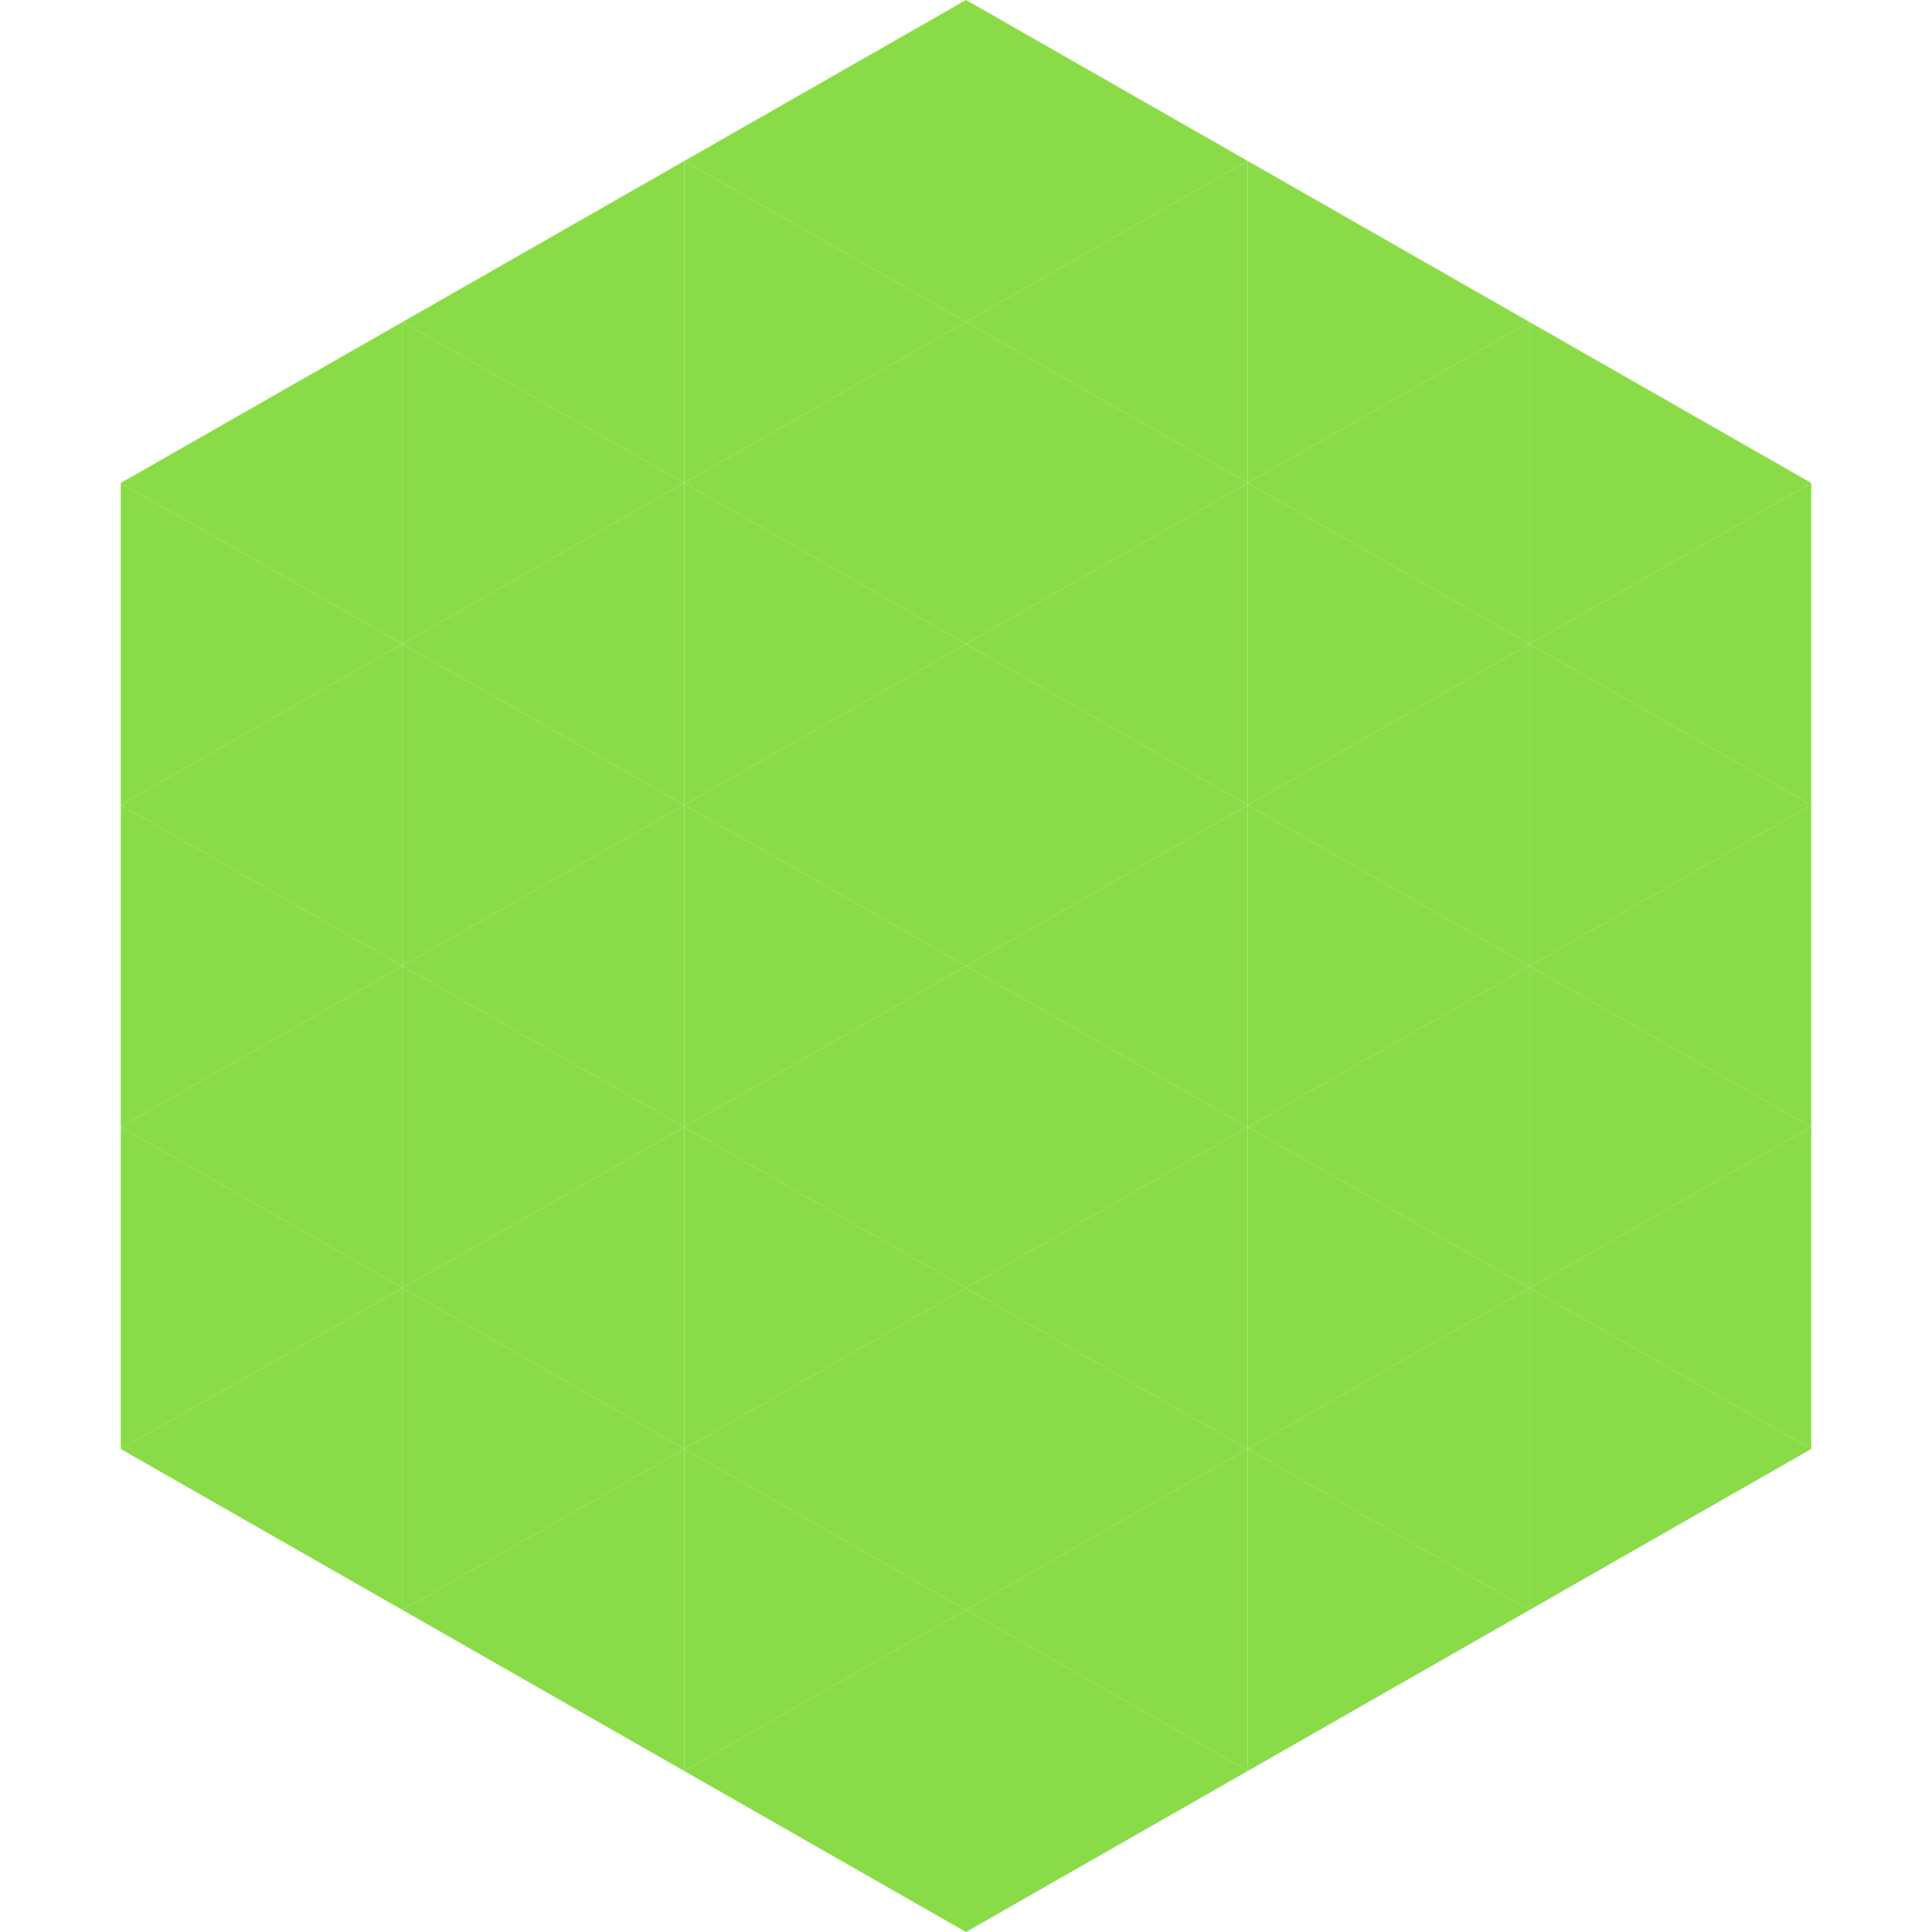
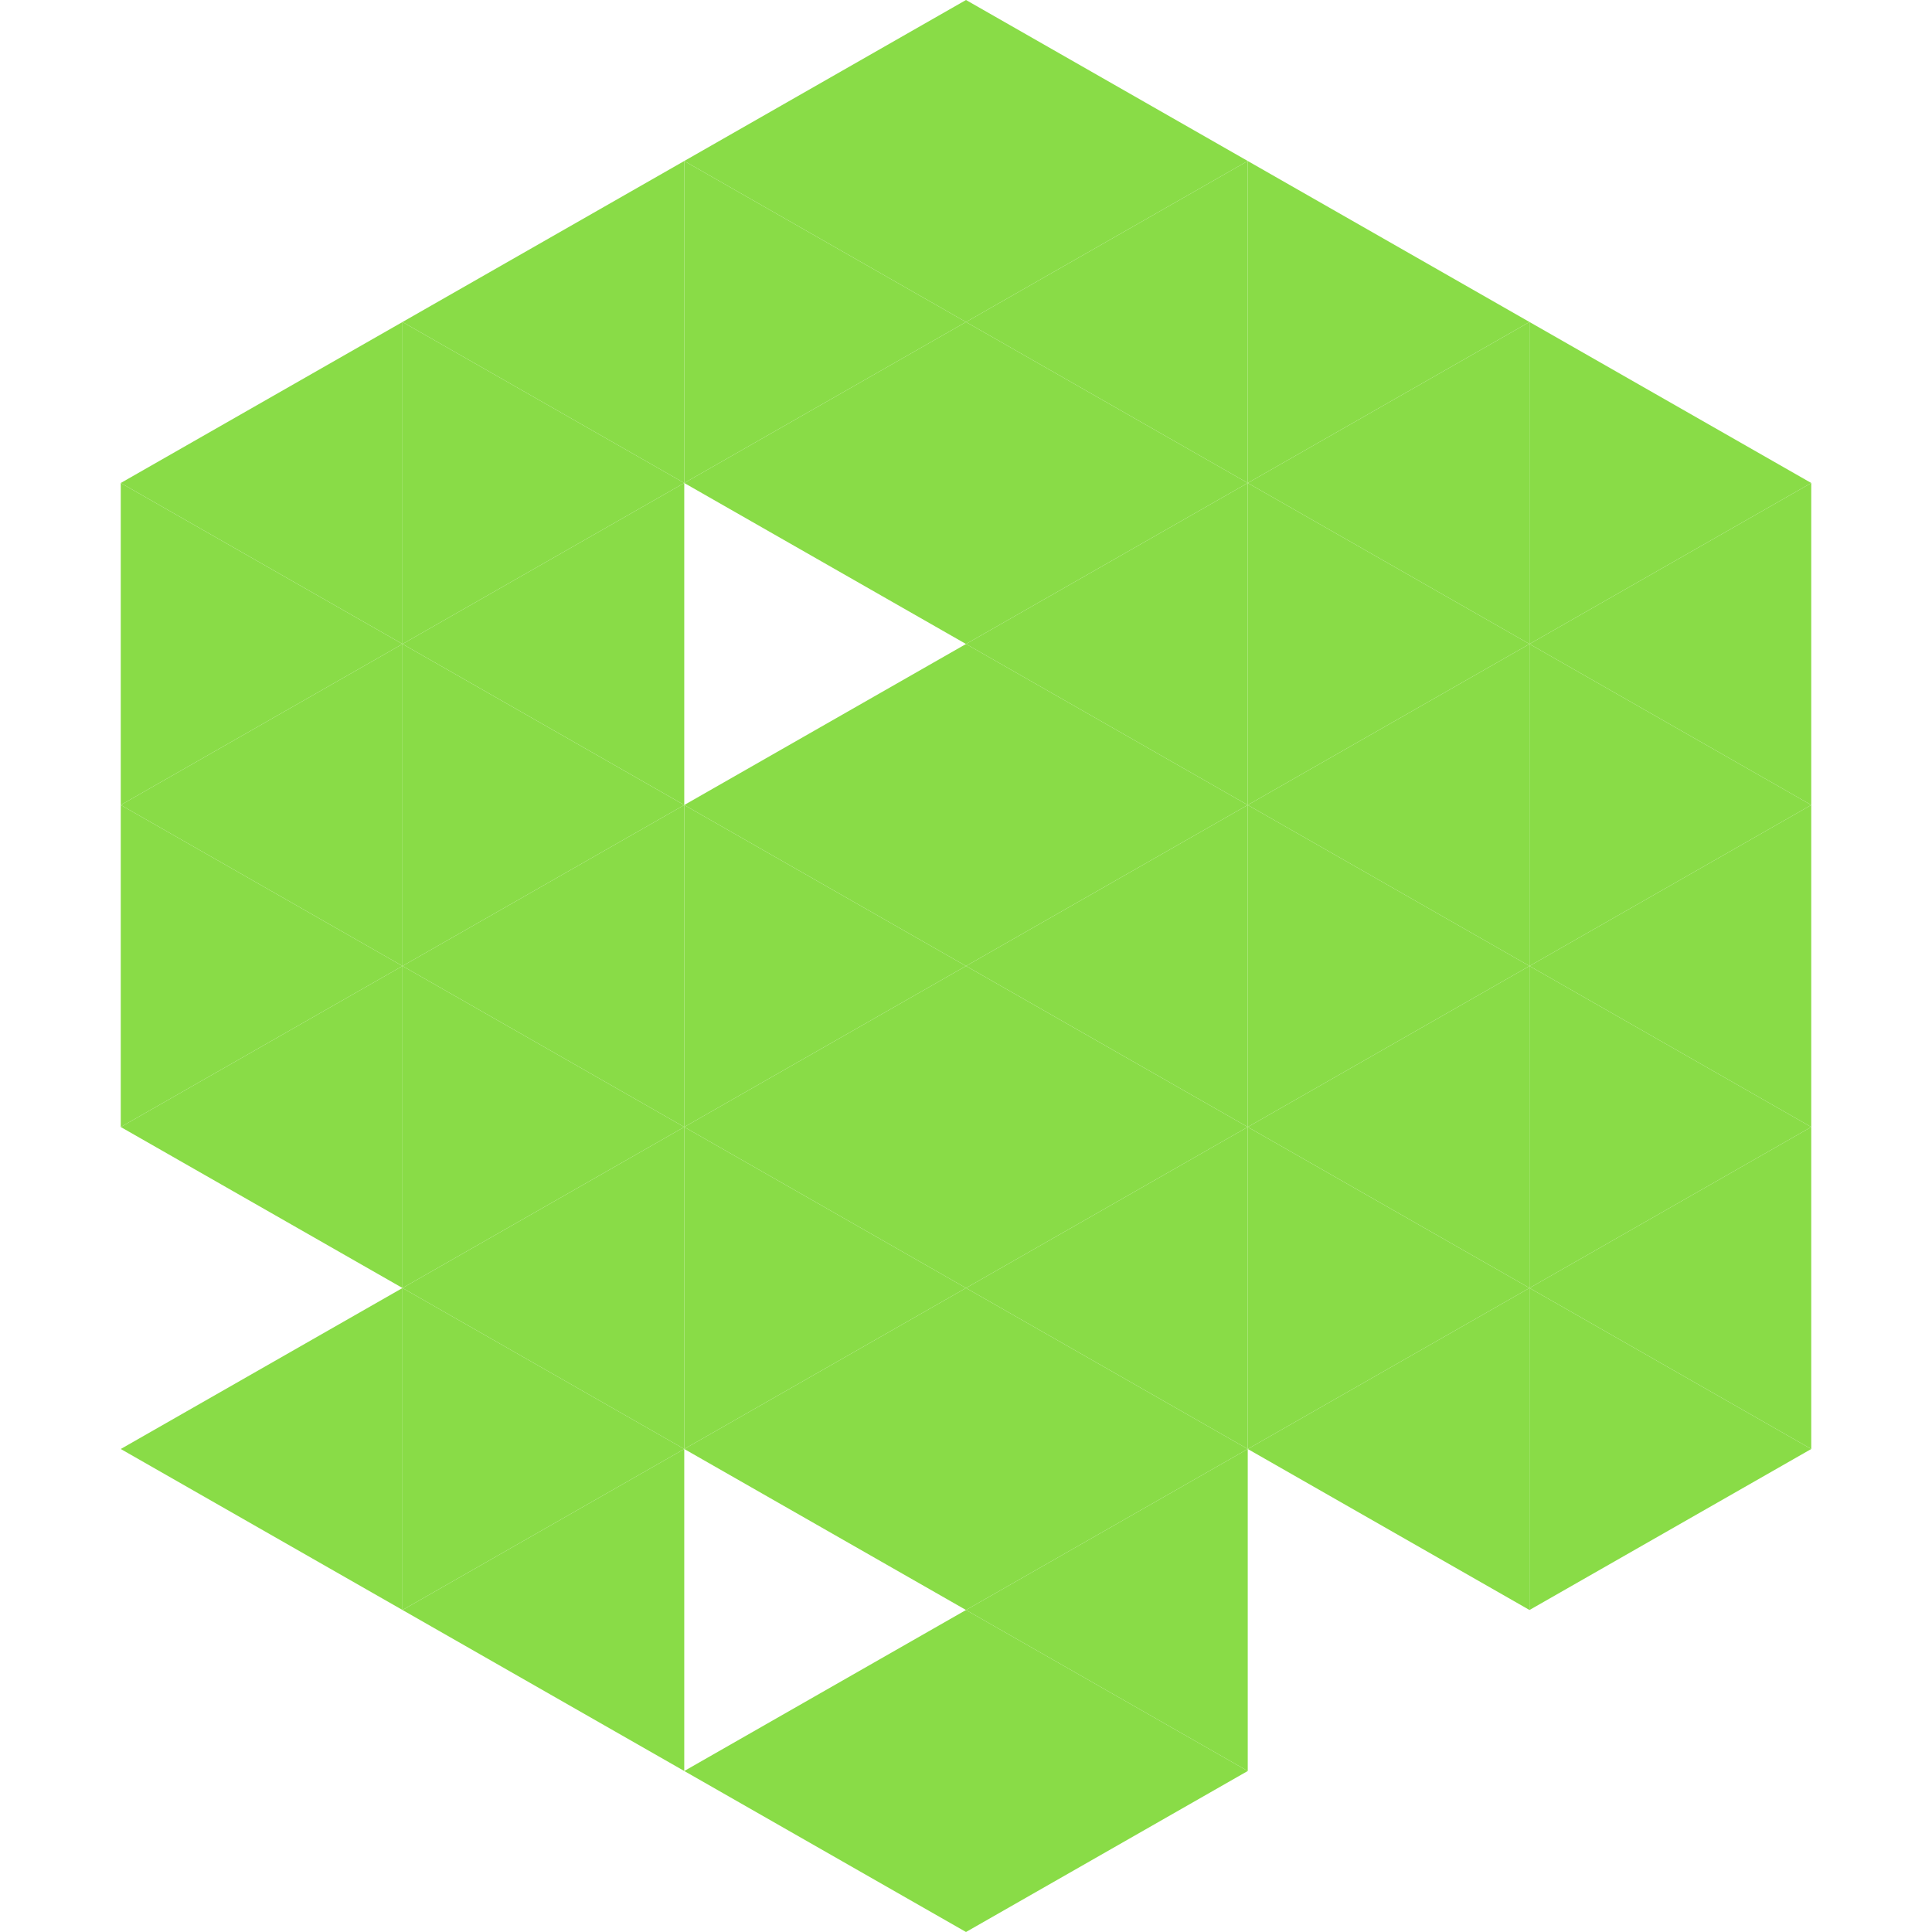
<svg xmlns="http://www.w3.org/2000/svg" width="240" height="240">
  <polygon points="50,40 15,60 50,80" style="fill:rgb(137,220,71)" />
  <polygon points="190,40 225,60 190,80" style="fill:rgb(137,220,71)" />
  <polygon points="15,60 50,80 15,100" style="fill:rgb(137,220,71)" />
  <polygon points="225,60 190,80 225,100" style="fill:rgb(137,220,71)" />
  <polygon points="50,80 15,100 50,120" style="fill:rgb(137,220,71)" />
  <polygon points="190,80 225,100 190,120" style="fill:rgb(137,220,71)" />
  <polygon points="15,100 50,120 15,140" style="fill:rgb(137,220,71)" />
  <polygon points="225,100 190,120 225,140" style="fill:rgb(137,220,71)" />
  <polygon points="50,120 15,140 50,160" style="fill:rgb(137,220,71)" />
  <polygon points="190,120 225,140 190,160" style="fill:rgb(137,220,71)" />
-   <polygon points="15,140 50,160 15,180" style="fill:rgb(137,220,71)" />
  <polygon points="225,140 190,160 225,180" style="fill:rgb(137,220,71)" />
  <polygon points="50,160 15,180 50,200" style="fill:rgb(137,220,71)" />
  <polygon points="190,160 225,180 190,200" style="fill:rgb(137,220,71)" />
  <polygon points="15,180 50,200 15,220" style="fill:rgb(255,255,255); fill-opacity:0" />
  <polygon points="225,180 190,200 225,220" style="fill:rgb(255,255,255); fill-opacity:0" />
  <polygon points="50,0 85,20 50,40" style="fill:rgb(255,255,255); fill-opacity:0" />
  <polygon points="190,0 155,20 190,40" style="fill:rgb(255,255,255); fill-opacity:0" />
  <polygon points="85,20 50,40 85,60" style="fill:rgb(137,220,71)" />
  <polygon points="155,20 190,40 155,60" style="fill:rgb(137,220,71)" />
  <polygon points="50,40 85,60 50,80" style="fill:rgb(137,220,71)" />
  <polygon points="190,40 155,60 190,80" style="fill:rgb(137,220,71)" />
  <polygon points="85,60 50,80 85,100" style="fill:rgb(137,220,71)" />
  <polygon points="155,60 190,80 155,100" style="fill:rgb(137,220,71)" />
  <polygon points="50,80 85,100 50,120" style="fill:rgb(137,220,71)" />
  <polygon points="190,80 155,100 190,120" style="fill:rgb(137,220,71)" />
  <polygon points="85,100 50,120 85,140" style="fill:rgb(137,220,71)" />
  <polygon points="155,100 190,120 155,140" style="fill:rgb(137,220,71)" />
  <polygon points="50,120 85,140 50,160" style="fill:rgb(137,220,71)" />
  <polygon points="190,120 155,140 190,160" style="fill:rgb(137,220,71)" />
  <polygon points="85,140 50,160 85,180" style="fill:rgb(137,220,71)" />
  <polygon points="155,140 190,160 155,180" style="fill:rgb(137,220,71)" />
  <polygon points="50,160 85,180 50,200" style="fill:rgb(137,220,71)" />
  <polygon points="190,160 155,180 190,200" style="fill:rgb(137,220,71)" />
  <polygon points="85,180 50,200 85,220" style="fill:rgb(137,220,71)" />
-   <polygon points="155,180 190,200 155,220" style="fill:rgb(137,220,71)" />
  <polygon points="120,0 85,20 120,40" style="fill:rgb(137,220,71)" />
  <polygon points="120,0 155,20 120,40" style="fill:rgb(137,220,71)" />
  <polygon points="85,20 120,40 85,60" style="fill:rgb(137,220,71)" />
  <polygon points="155,20 120,40 155,60" style="fill:rgb(137,220,71)" />
  <polygon points="120,40 85,60 120,80" style="fill:rgb(137,220,71)" />
  <polygon points="120,40 155,60 120,80" style="fill:rgb(137,220,71)" />
-   <polygon points="85,60 120,80 85,100" style="fill:rgb(137,220,71)" />
  <polygon points="155,60 120,80 155,100" style="fill:rgb(137,220,71)" />
  <polygon points="120,80 85,100 120,120" style="fill:rgb(137,220,71)" />
  <polygon points="120,80 155,100 120,120" style="fill:rgb(137,220,71)" />
  <polygon points="85,100 120,120 85,140" style="fill:rgb(137,220,71)" />
  <polygon points="155,100 120,120 155,140" style="fill:rgb(137,220,71)" />
  <polygon points="120,120 85,140 120,160" style="fill:rgb(137,220,71)" />
  <polygon points="120,120 155,140 120,160" style="fill:rgb(137,220,71)" />
  <polygon points="85,140 120,160 85,180" style="fill:rgb(137,220,71)" />
  <polygon points="155,140 120,160 155,180" style="fill:rgb(137,220,71)" />
  <polygon points="120,160 85,180 120,200" style="fill:rgb(137,220,71)" />
  <polygon points="120,160 155,180 120,200" style="fill:rgb(137,220,71)" />
-   <polygon points="85,180 120,200 85,220" style="fill:rgb(137,220,71)" />
  <polygon points="155,180 120,200 155,220" style="fill:rgb(137,220,71)" />
  <polygon points="120,200 85,220 120,240" style="fill:rgb(137,220,71)" />
  <polygon points="120,200 155,220 120,240" style="fill:rgb(137,220,71)" />
  <polygon points="85,220 120,240 85,260" style="fill:rgb(255,255,255); fill-opacity:0" />
-   <polygon points="155,220 120,240 155,260" style="fill:rgb(255,255,255); fill-opacity:0" />
</svg>